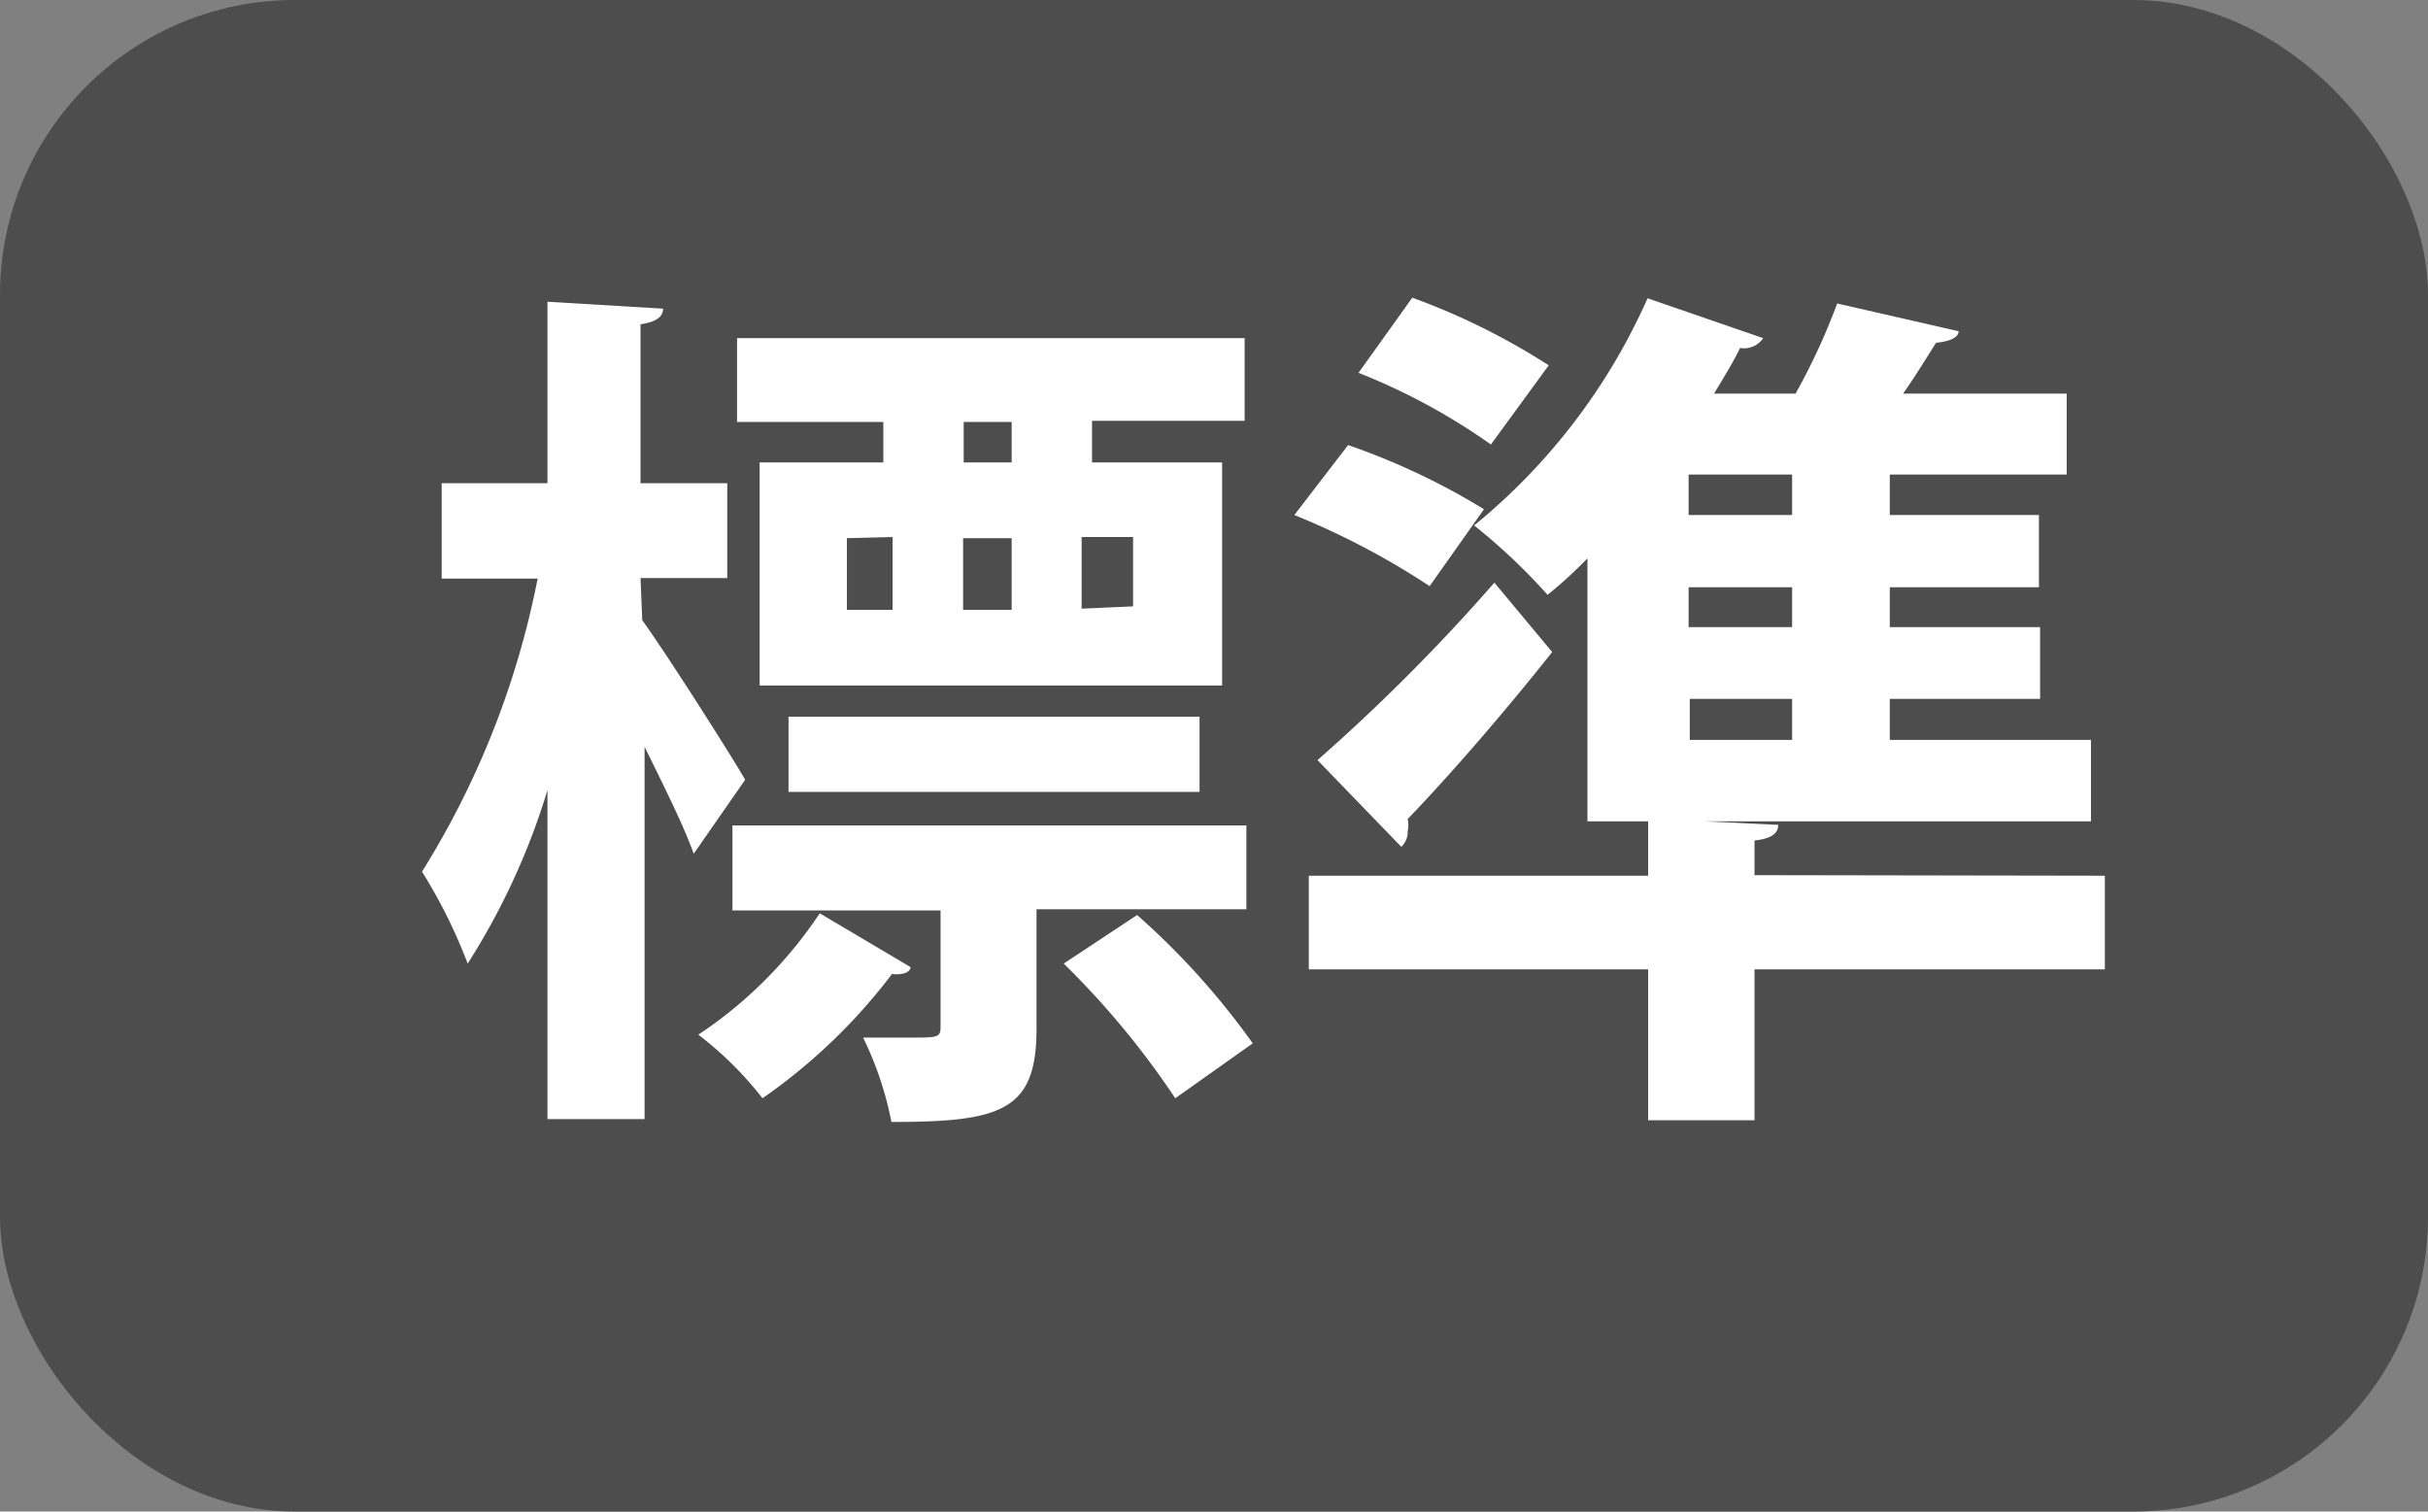
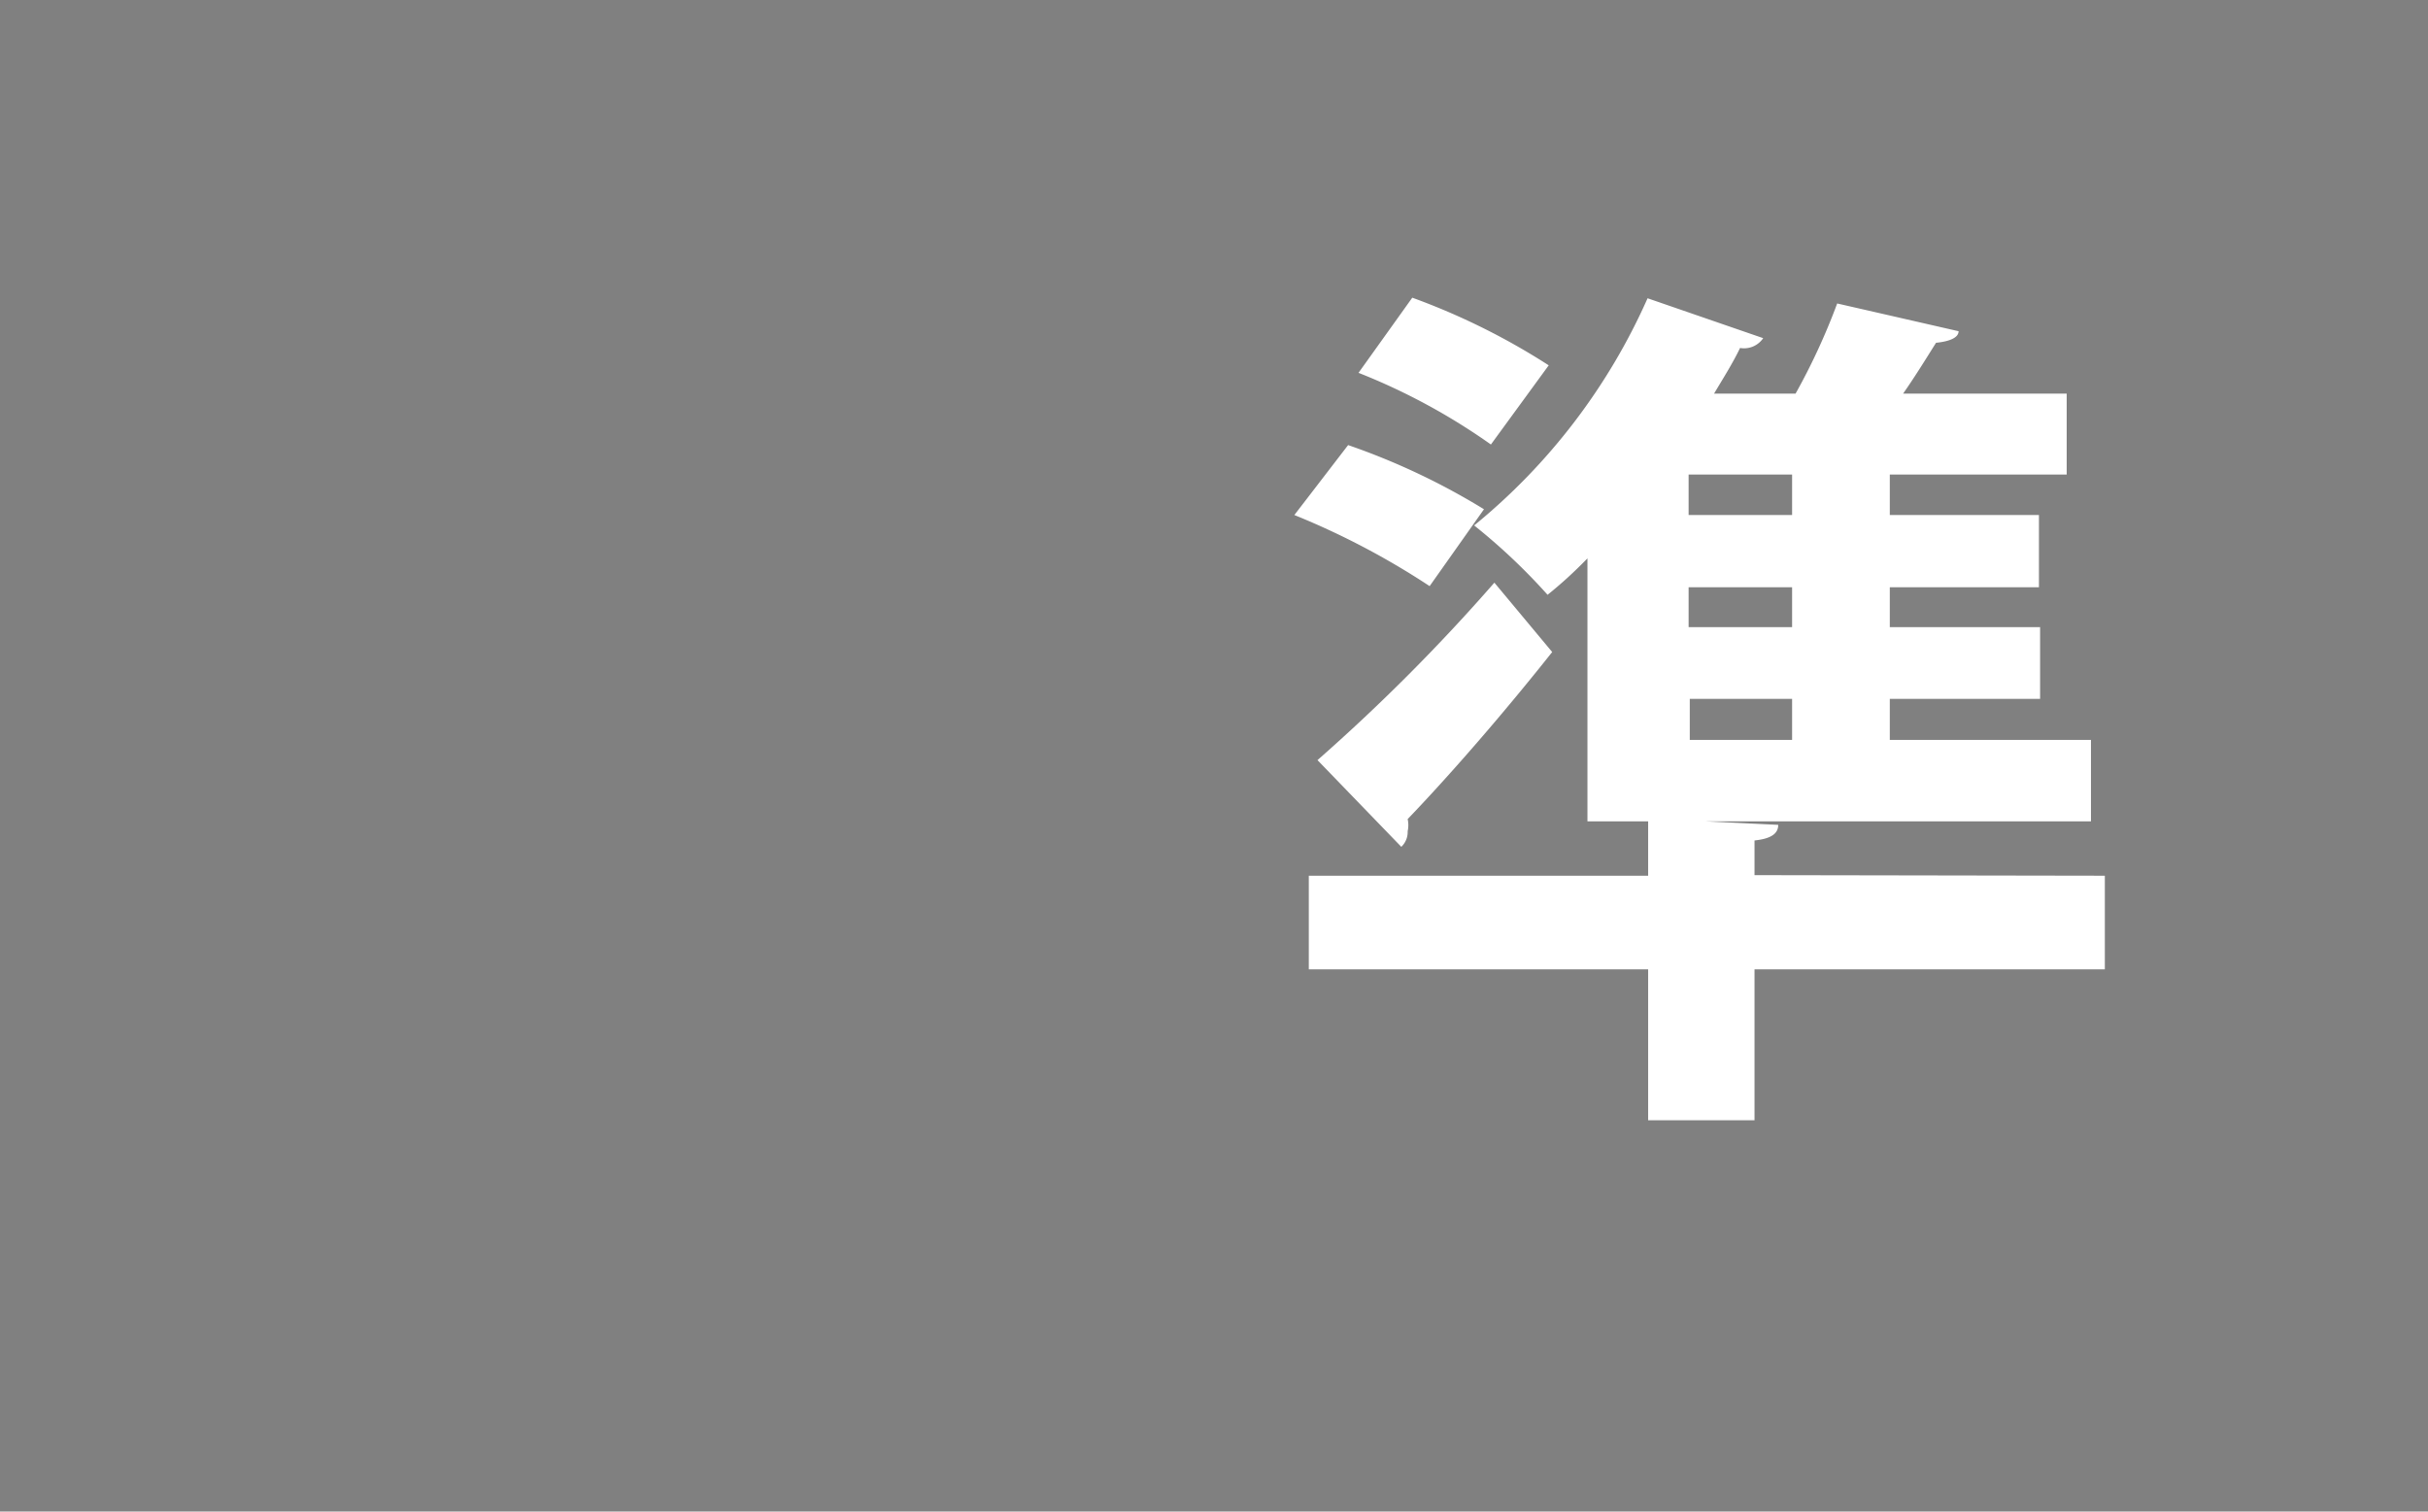
<svg xmlns="http://www.w3.org/2000/svg" viewBox="0 0 42 26.15">
  <rect x="0" y="0" width="42" height="26.15" fill="#808080" stroke="none" />
  <defs>
    <style>.cls-1{fill:#4d4d4d;}.cls-2{fill:#fff;}</style>
  </defs>
  <title>btn_txt_m</title>
  <g id="レイヤー_2" data-name="レイヤー 2">
    <g id="ヘッダー_フッター" data-name="ヘッダー・フッター">
-       <rect class="cls-1" width="42" height="26.15" rx="5.1" />
-       <path class="cls-2" d="M11.11,10.73c.42.58,1.54,2.34,1.78,2.76L12,14.77c-.17-.48-.52-1.18-.85-1.85v6.44H9.47V13.67a12.08,12.08,0,0,1-1.38,3,9.06,9.06,0,0,0-.79-1.59,15,15,0,0,0,2-5.07H7.64V8.36H9.47V5.22l2,.12c0,.14-.12.23-.39.27V8.36h1.5V10h-1.5Zm4.64,6c0,.1-.16.14-.32.12A9.87,9.87,0,0,1,13.19,19a6.09,6.09,0,0,0-1.11-1.1,7.5,7.5,0,0,0,2.1-2.1Zm5.81-1H17.93v2.07c0,1.42-.61,1.61-2.51,1.61a5.84,5.84,0,0,0-.49-1.46l.8,0c.51,0,.54,0,.54-.2v-2h-3.6V14.28h8.89ZM15.28,8v-.7H12.75V5.85h8.78V7.28H18.89V8h2.25v3.86h-8V8Zm5.47,5.7H13.64v-1.3h7.11Zm-6.1-4.39v1.24h.79V9.29Zm2.85,0h-.84v1.24h.84ZM17.5,8v-.7h-.83V8ZM20.33,19a14.54,14.54,0,0,0-1.93-2.33l1.27-.84a13,13,0,0,1,2,2.22Zm-.73-8.51V9.29h-.89v1.24Z" />
      <path class="cls-2" d="M23.32,7.7a11.92,11.92,0,0,1,2.35,1.11l-.94,1.33a13.33,13.33,0,0,0-2.34-1.23Zm13.09,7.45v1.62H30.35v2.61H28.51V16.77H22.64V15.15h5.87v-.94H27.46V9.66q-.34.35-.69.63a10.38,10.38,0,0,0-1.27-1.2,10.63,10.63,0,0,0,3-3.93l2,.69a.4.4,0,0,1-.4.17c-.13.27-.29.52-.45.79h1.41a11.18,11.18,0,0,0,.72-1.56l2.1.48c0,.12-.18.18-.39.2-.17.27-.36.58-.57.88h2.83v1.4H32.69v.7h2.58v1.25H32.69v.69h2.6v1.24h-2.6v.71h3.48v1.41H29.51l1.25.06c0,.15-.12.24-.41.27v.6Zm-13.62-2a32.75,32.75,0,0,0,3.06-3.07l1,1.2c-.84,1.06-1.77,2.13-2.5,2.89a.49.49,0,0,1,0,.21.35.35,0,0,1-.11.27Zm1.64-8a11.8,11.8,0,0,1,2.36,1.17l-1,1.37A10.87,10.87,0,0,0,23.5,6.45ZM31,8.91v-.7H29.21v.7Zm0,1.94v-.69H29.21v.69Zm-1.77,1.24v.71H31v-.71Z" />
    </g>
  </g>
</svg>